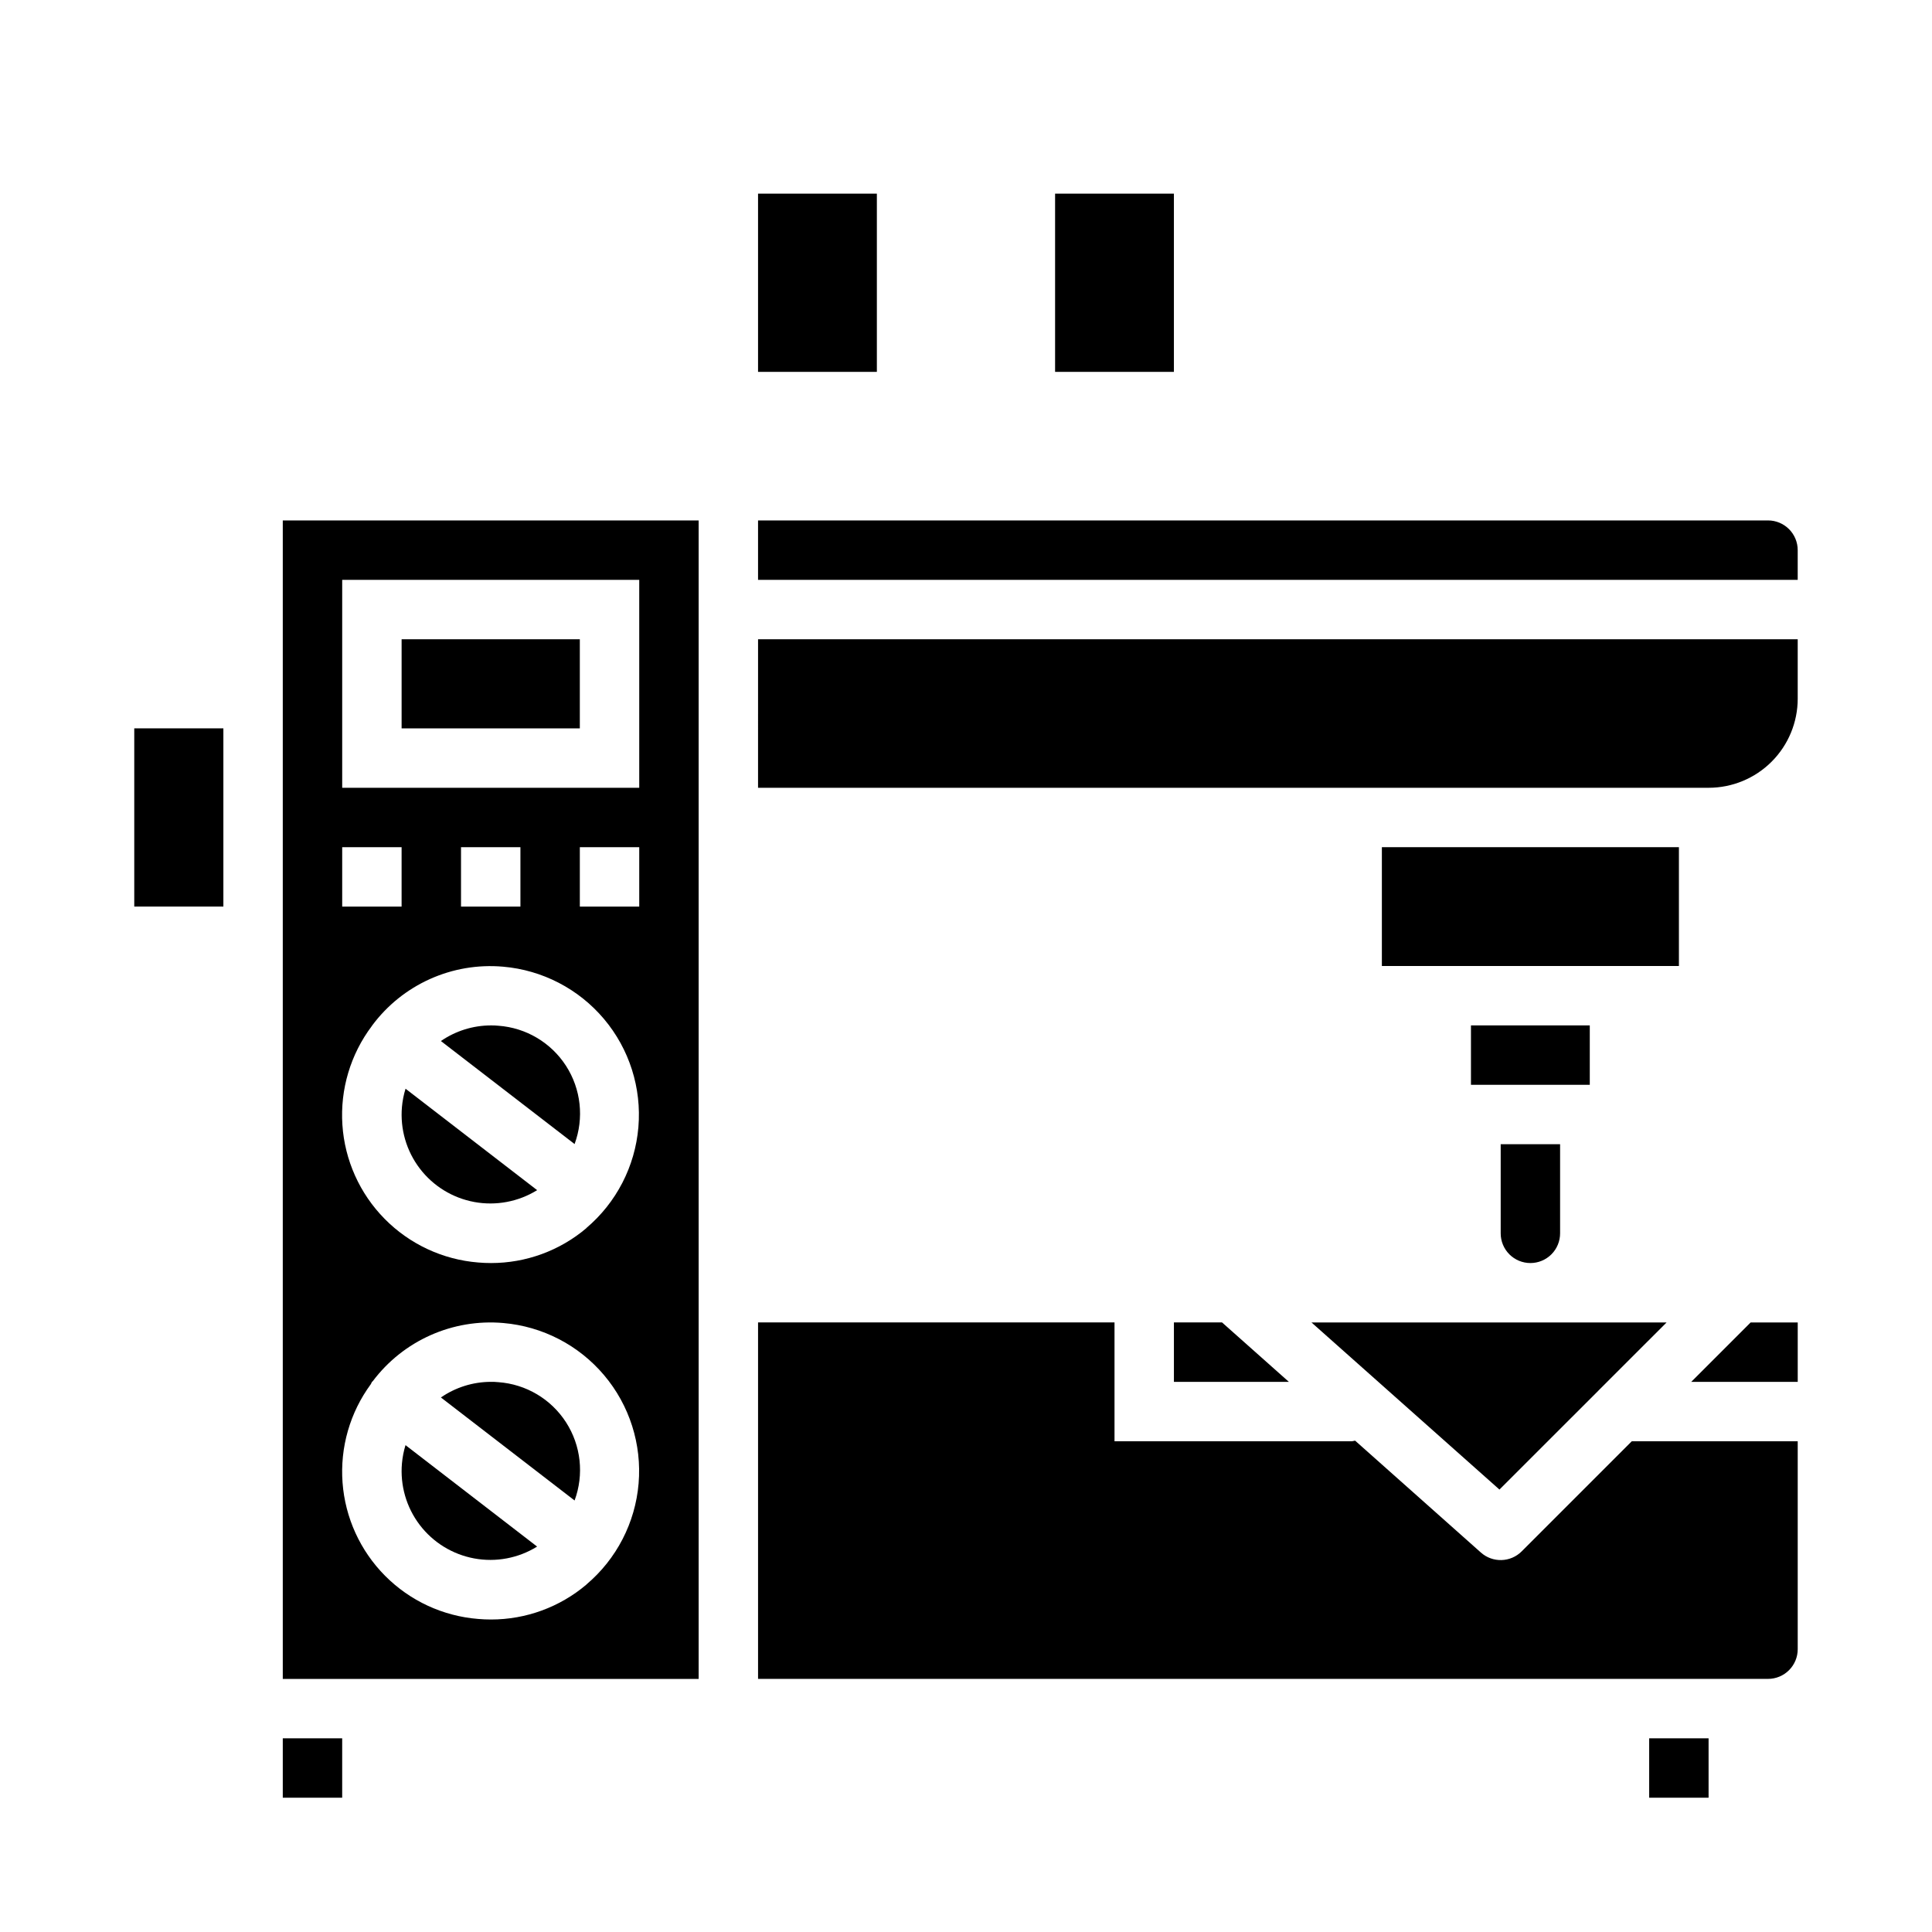
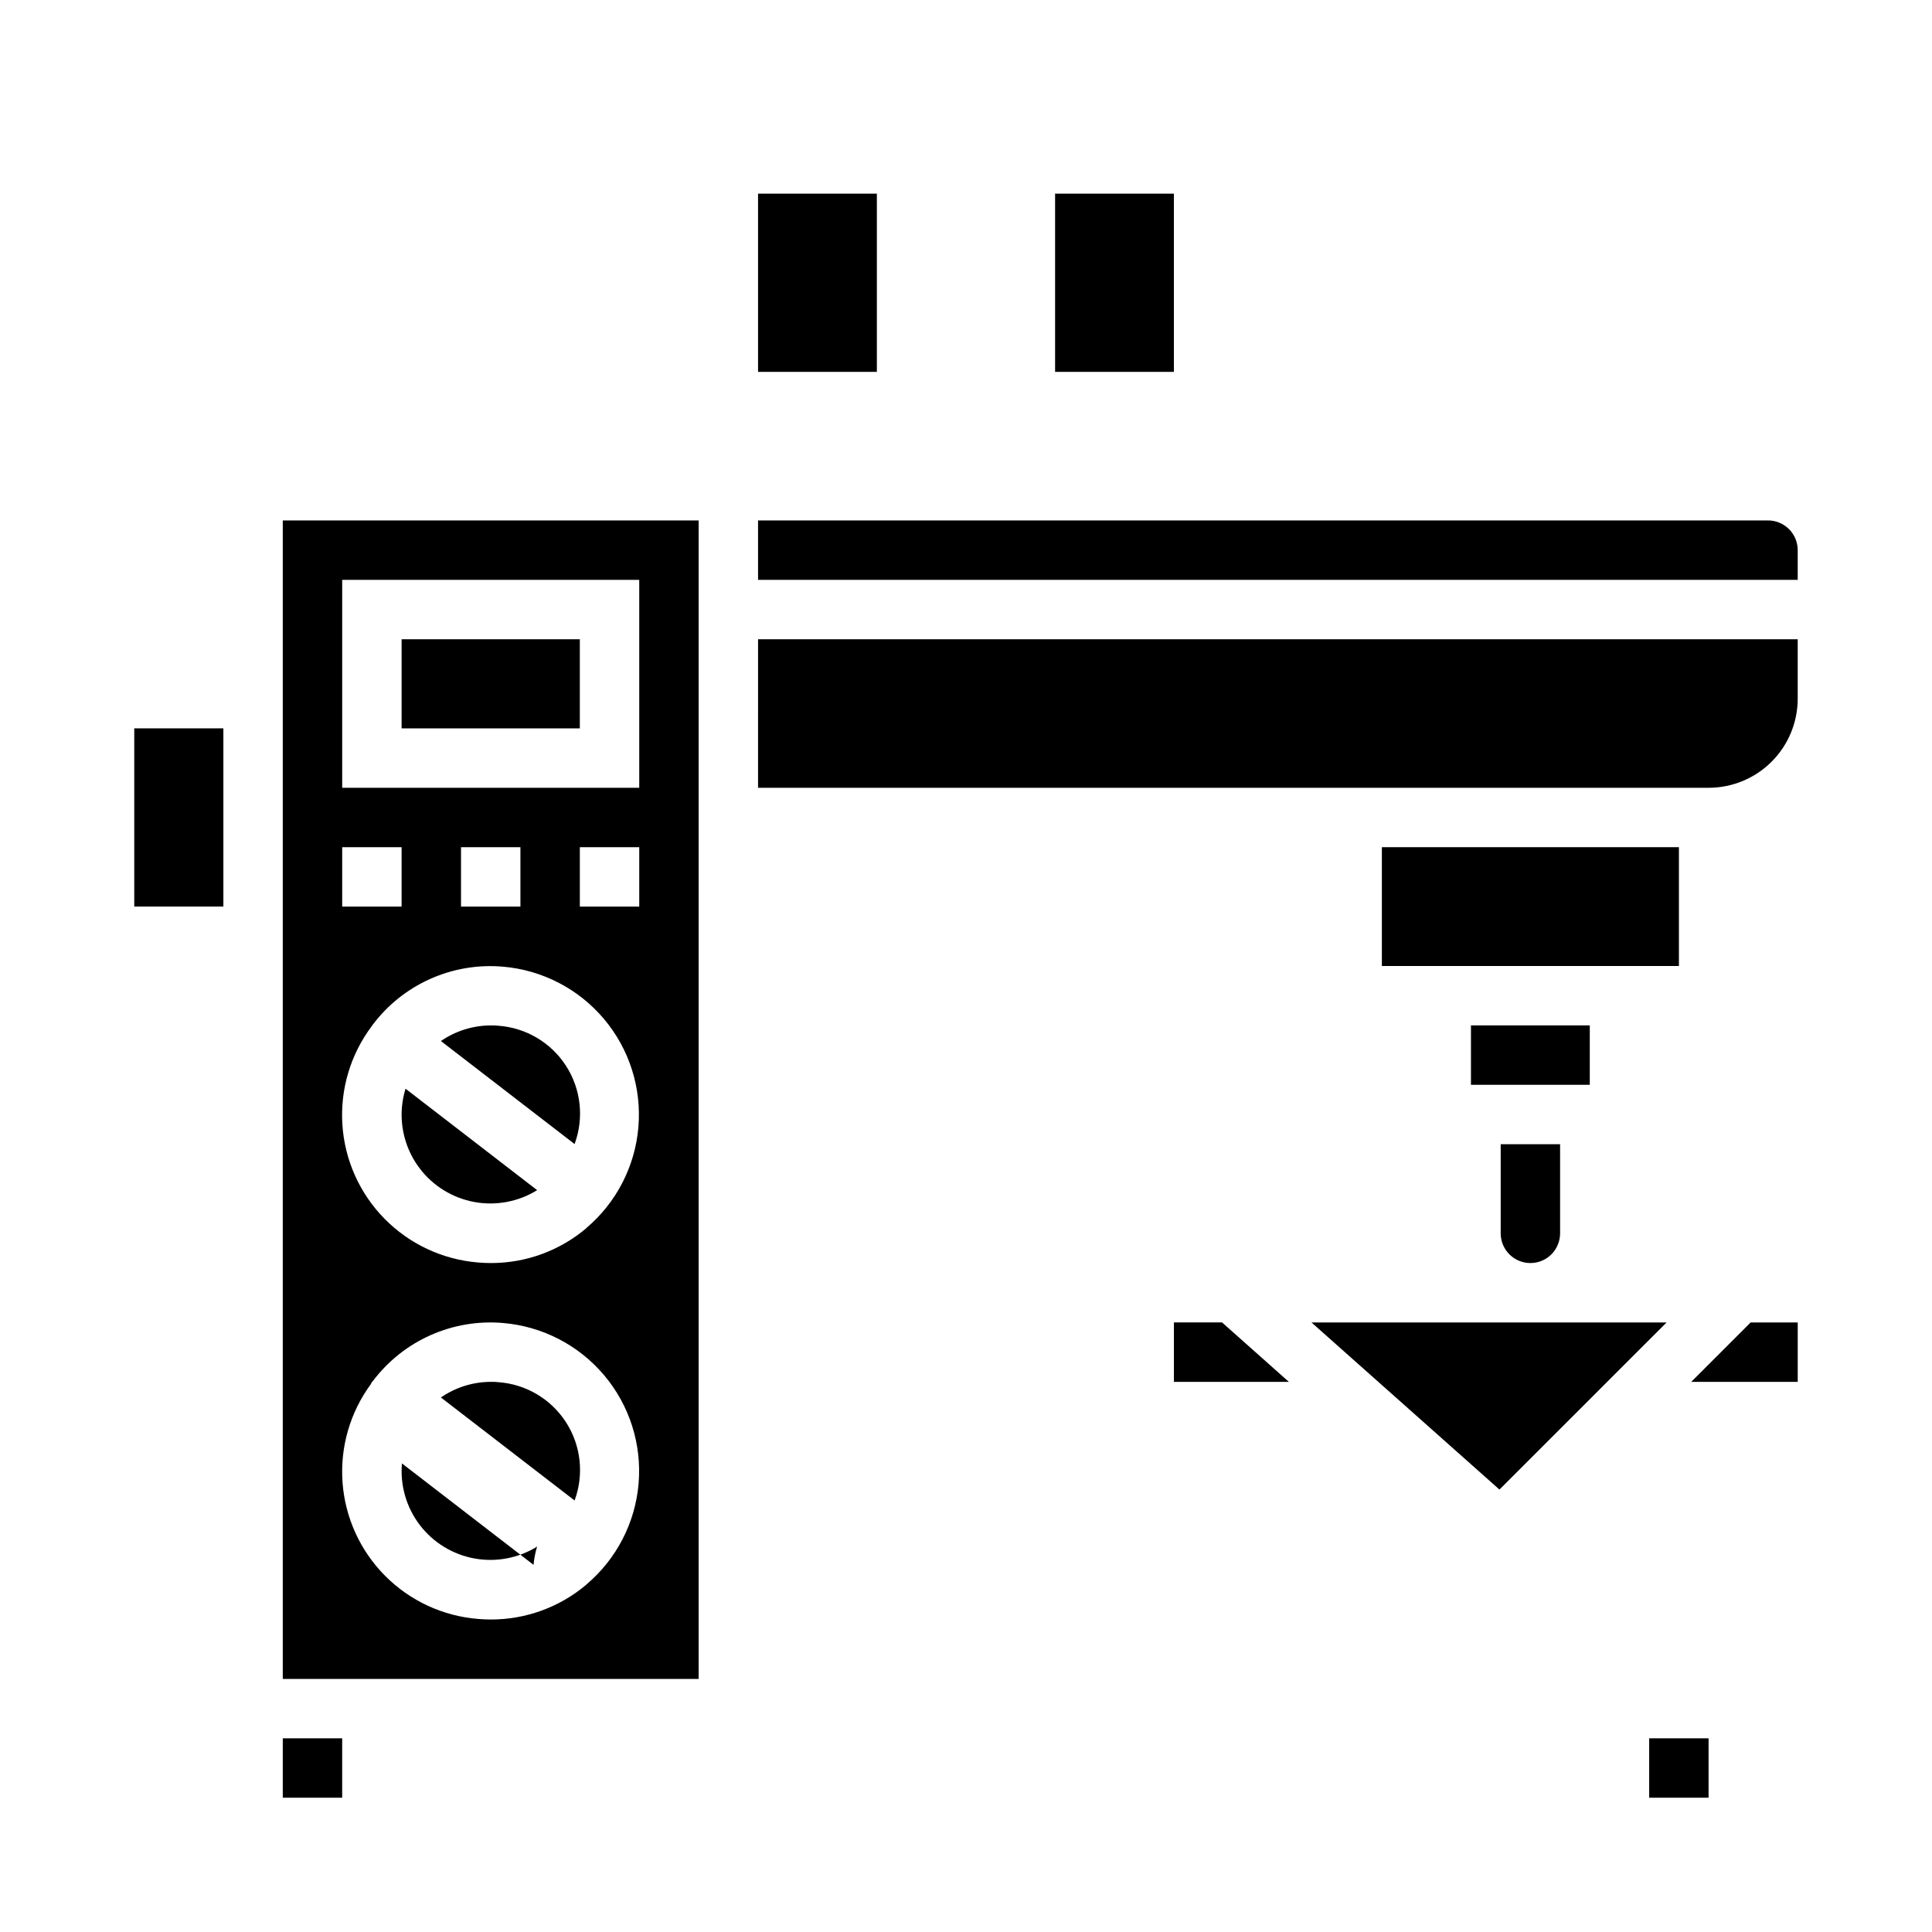
<svg xmlns="http://www.w3.org/2000/svg" fill="#000000" width="800px" height="800px" version="1.1" viewBox="144 144 512 512">
  <g>
    <path d="m179.58 337.02h23.617v47.23h-23.617z" />
    <path d="m250.52 437.36c-0.508 5.828 1.172 11.637 4.715 16.293s8.691 7.824 14.445 8.887c5.75 1.062 11.695-0.055 16.668-3.137l-34.875-26.883c-0.488 1.574-0.809 3.195-0.953 4.84z" />
    <path d="m455.1 494.46v15.746h30.465l-17.711-15.746z" />
    <path d="m218.94 604.67h15.742v15.742h-15.742z" />
    <path d="m276.05 510.29c-0.68-0.086-1.355-0.086-2-0.086-4.719 0.016-9.32 1.461-13.203 4.141l35.426 27.301c2.543-6.879 1.703-14.555-2.266-20.719-3.973-6.168-10.613-10.105-17.926-10.637z" />
-     <path d="m250.52 531.82c-0.512 5.828 1.168 11.637 4.707 16.293 3.543 4.656 8.691 7.824 14.445 8.887 5.754 1.066 11.695-0.055 16.668-3.141l-34.875-26.883c-0.484 1.578-0.801 3.199-0.945 4.844z" />
+     <path d="m250.52 531.82c-0.512 5.828 1.168 11.637 4.707 16.293 3.543 4.656 8.691 7.824 14.445 8.887 5.754 1.066 11.695-0.055 16.668-3.141c-0.484 1.578-0.801 3.199-0.945 4.844z" />
    <path d="m588.93 400v-31.488h-78.719v31.488z" />
    <path d="m344.89 195.32h31.488v47.23h-31.488z" />
    <path d="m423.61 195.32h31.488v47.23h-31.488z" />
    <path d="m533.82 415.74h31.488v15.742h-31.488z" />
    <path d="m541.37 538.75 26.246-26.238v-0.008l18.051-18.043h-94.117z" />
-     <path d="m547.26 555.13c-2.949 2.949-7.688 3.086-10.801 0.316l-33.34-29.656c-0.258 0.07-0.52 0.121-0.785 0.156h-62.977v-31.488h-94.465v94.465h267.65c2.09 0 4.09-0.828 5.566-2.305 1.477-1.477 2.305-3.477 2.305-5.566v-55.105h-43.973z" />
    <path d="m581.05 604.67h15.742v15.742h-15.742z" />
    <path d="m218.94 329.15v259.78h110.21v-307.01h-110.21zm80.477 234.77c-7.07 5.992-16.035 9.273-25.301 9.266-1.133 0-2.266-0.047-3.41-0.148-9.316-0.746-18.059-4.797-24.648-11.426s-10.594-15.398-11.281-24.719c-0.691-9.324 1.977-18.582 7.519-26.109 0.117-0.18 0.141-0.387 0.277-0.559 0.133-0.172 0.148-0.109 0.211-0.188 8.094-10.773 21.176-16.605 34.598-15.422 10.391 0.891 20.004 5.871 26.727 13.848 6.723 7.973 10.004 18.289 9.125 28.68-0.879 10.395-5.844 20.012-13.809 26.746zm0-94.465c-7.07 5.992-16.035 9.273-25.301 9.266-1.133 0-2.266-0.047-3.41-0.148-9.375-0.758-18.168-4.859-24.77-11.559-6.606-6.699-10.582-15.547-11.199-24.934-0.621-9.387 2.156-18.684 7.82-26.195l0.047-0.086c8.07-10.891 21.219-16.805 34.723-15.617 10.391 0.895 20.004 5.871 26.727 13.848 6.723 7.973 10.004 18.289 9.125 28.684-0.879 10.391-5.844 20.008-13.809 26.742zm-33.242-85.199v-15.742h15.742v15.742zm47.23 0h-15.742v-15.742h15.742zm-78.719-86.59h78.719v55.105l-78.719-0.004zm0 70.848h15.742v15.742h-15.742z" />
    <path d="m592.19 510.21h28.227v-15.746h-12.484z" />
    <path d="m344.89 352.77h251.91c6.262 0 12.27-2.488 16.699-6.918 4.426-4.426 6.914-10.434 6.914-16.699v-15.742h-275.52z" />
    <path d="m612.54 281.92h-267.65v15.742l275.52 0.004v-7.875c0-2.086-0.828-4.09-2.305-5.566-1.477-1.477-3.477-2.305-5.566-2.305z" />
    <path d="m250.43 313.41h47.23v23.617h-47.23z" />
    <path d="m276.05 415.83c-0.68-0.086-1.355-0.086-2-0.086-4.719 0.02-9.32 1.461-13.203 4.141l35.426 27.301c2.543-6.879 1.703-14.555-2.266-20.719-3.973-6.168-10.613-10.105-17.926-10.637z" />
    <path d="m549.57 478.72c2.09 0 4.09-0.828 5.566-2.305 1.477-1.477 2.305-3.481 2.305-5.566v-23.617h-15.742v23.617c0 2.086 0.828 4.09 2.305 5.566 1.477 1.477 3.481 2.305 5.566 2.305z" />
  </g>
</svg>